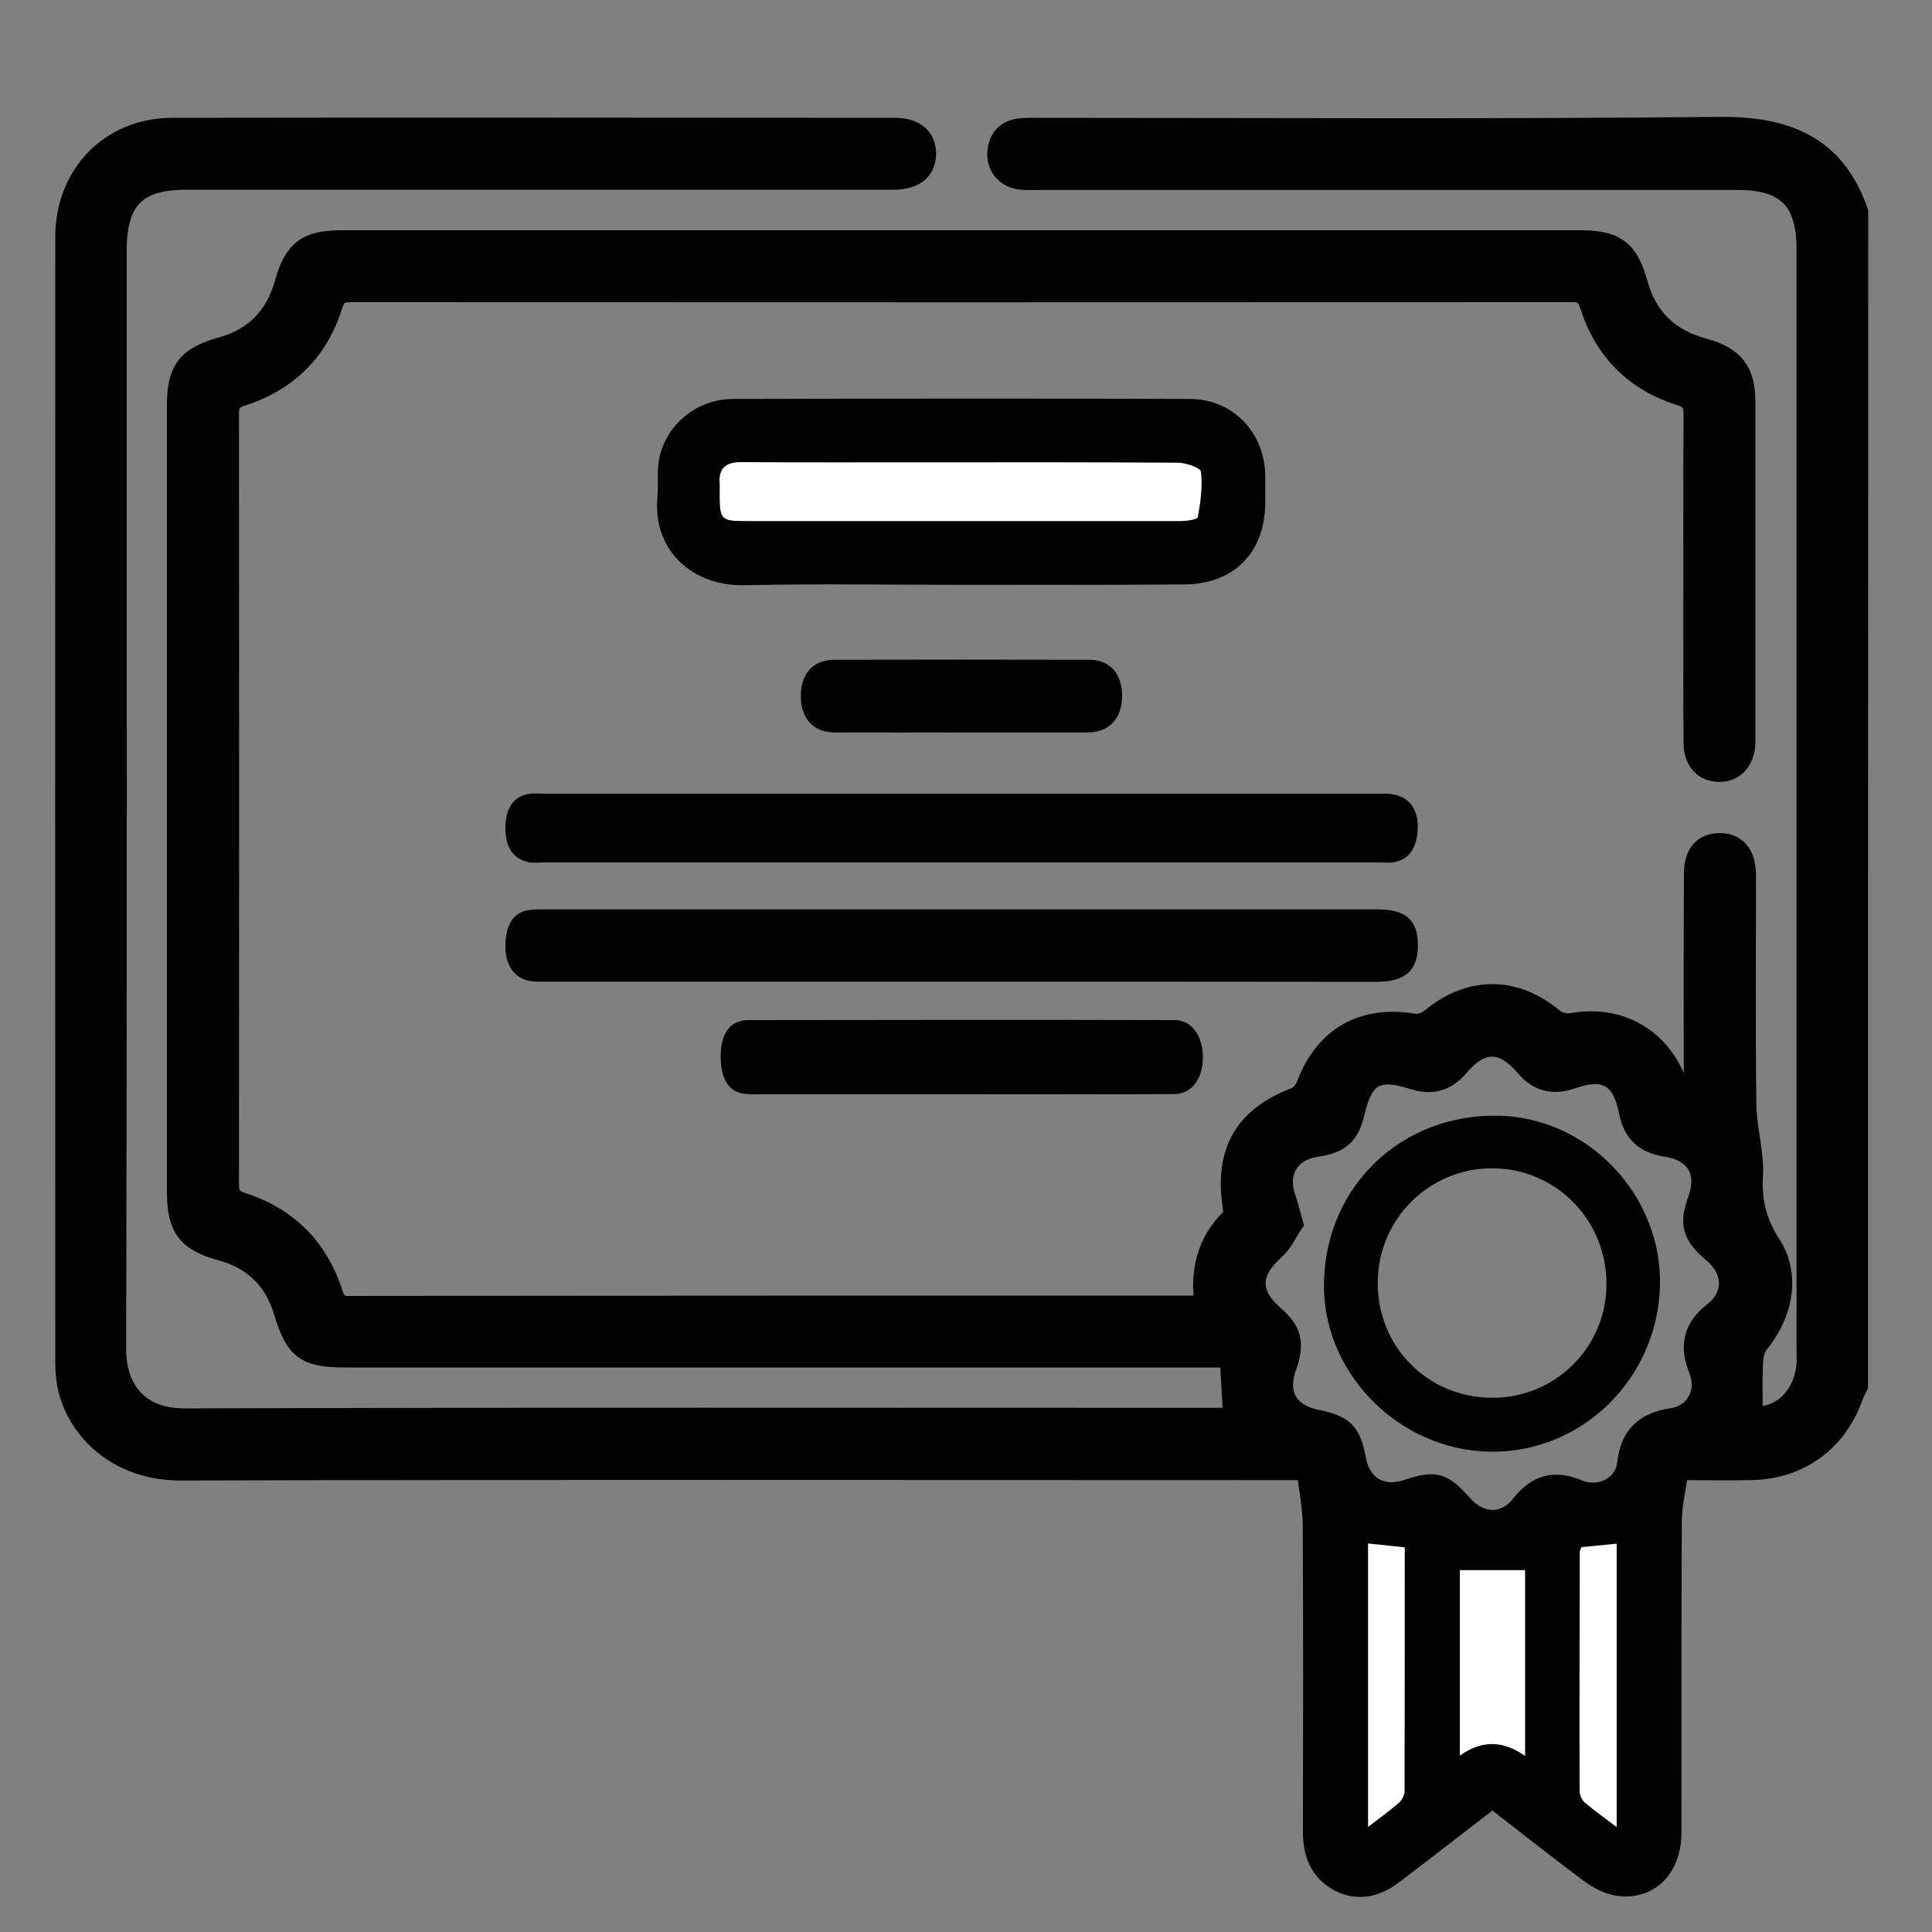
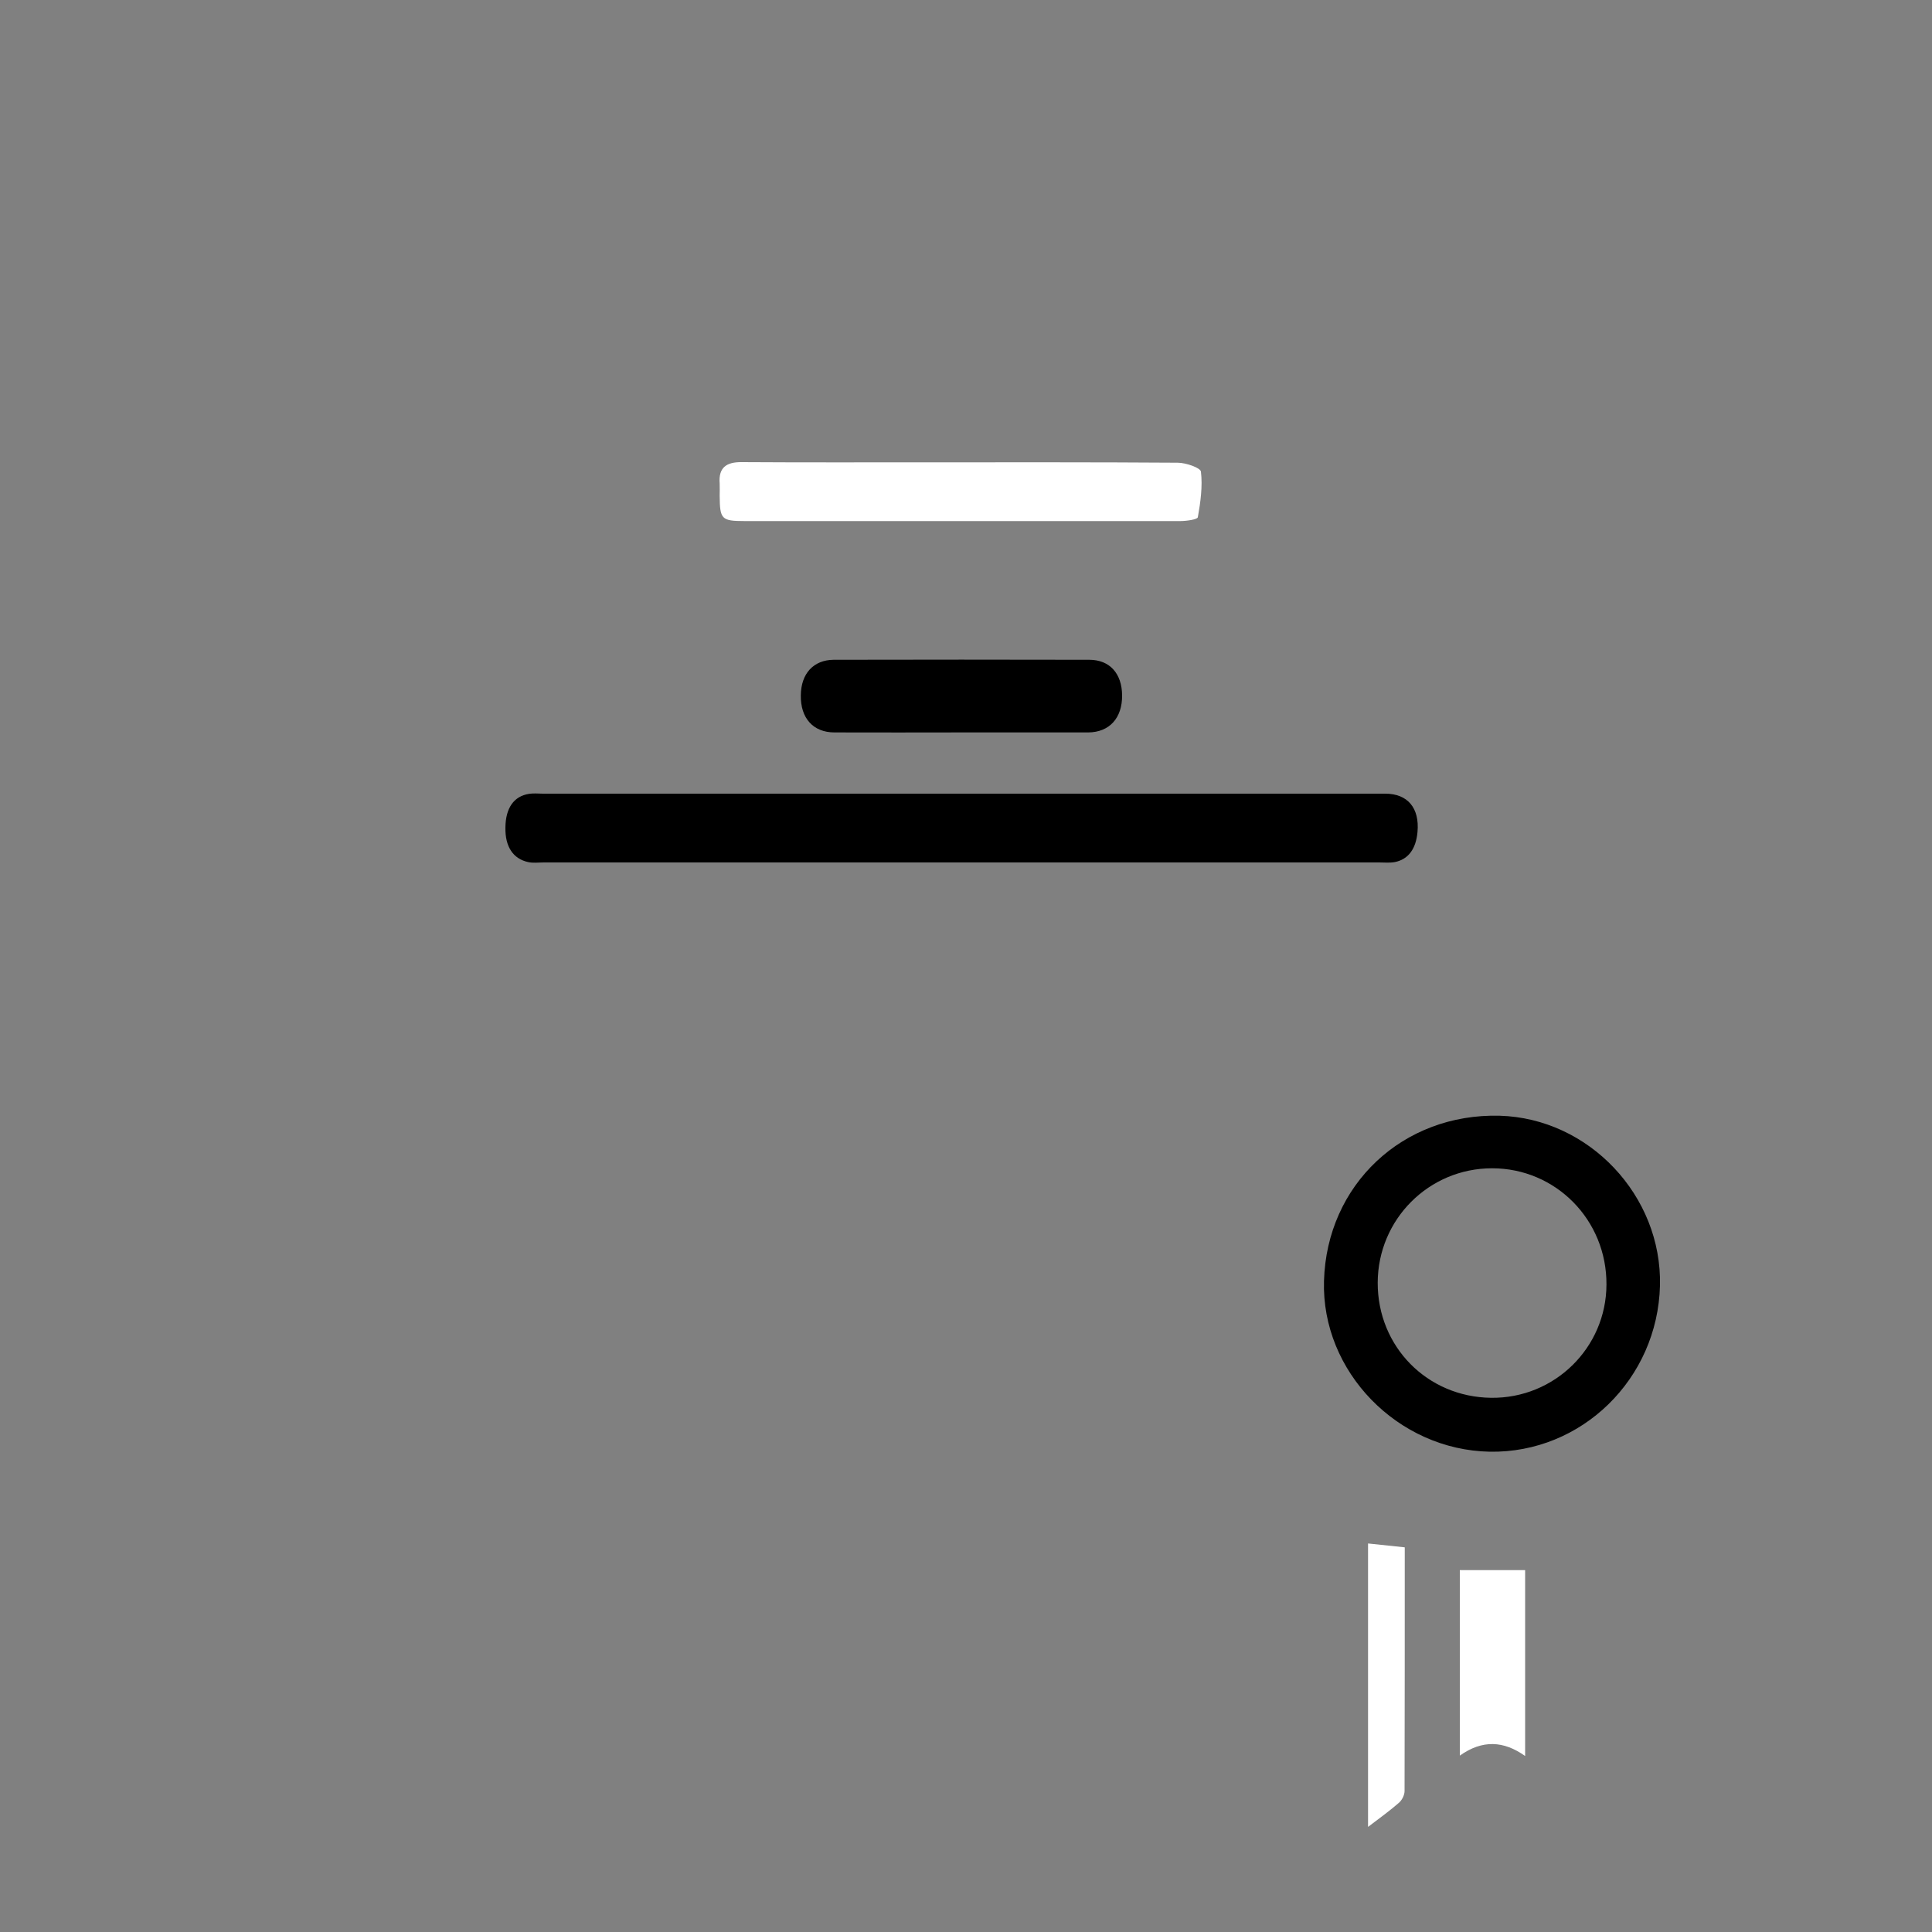
<svg xmlns="http://www.w3.org/2000/svg" version="1.1" id="Layer_1" x="0px" y="0px" viewBox="0 0 100 100" style="enable-background:new 0 0 100 100;" xml:space="preserve">
  <rect x="0" y="0" width="100" height="100" fill="#808080" stroke="none" />
  <style type="text/css">
	.st0{stroke:#000000;stroke-miterlimit:10;}
	.st1{fill:#FFFFFF;}
	.st2{stroke:#000000;stroke-width:1.287;stroke-miterlimit:10;}
	.st3{stroke:#000000;stroke-width:2.029;stroke-miterlimit:10;}
</style>
-   <path class="st0" d="M96.19,71.73c-0.09,0.18-0.19,0.36-0.25,0.54c-0.84,2.36-2.77,3.78-5.27,3.84c-1.2,0.03-2.41,0-3.78,0  c-0.12,0.91-0.33,1.76-0.34,2.61c-0.03,5.38-0.01,10.76-0.02,16.14c0,1.83-1.15,3-2.78,2.77c-0.53-0.07-1.08-0.38-1.52-0.71  c-1.67-1.24-3.3-2.54-4.98-3.84c-1.75,1.34-3.46,2.68-5.19,3.99c-0.98,0.74-2.04,0.81-2.95,0.22c-0.91-0.59-1.17-1.47-1.17-2.5  c0.01-5.29,0.02-10.58-0.01-15.87c-0.01-0.91-0.2-1.82-0.31-2.81c-0.56,0-0.94,0-1.33,0c-18.98,0-37.96-0.03-56.94,0.02  c-3.32,0.01-5.45-2.17-5.89-4.46c-0.08-0.41-0.1-0.84-0.1-1.26c0-19.38-0.01-38.75,0-58.13c0-3.24,2.31-5.67,5.55-5.68  C21.38,6.58,33.86,6.59,46.34,6.6c1.05,0,1.64,0.54,1.61,1.41c-0.03,0.84-0.63,1.31-1.71,1.31c-12.21,0-24.42,0-36.63,0  c-2.52,0-3.55,1.04-3.55,3.59c0,18.98,0.02,37.97-0.03,56.95c0,1.91,1.04,3.55,3.55,3.54c17.74-0.06,35.48-0.03,53.22-0.03  c0.36,0,0.71,0,1.01,0c-0.06-1.04-0.11-1.99-0.18-3.09c-0.3,0-0.67,0-1.05,0c-14.9,0-29.8,0-44.7,0c-2.08,0-2.62-0.4-3.22-2.41  c-0.5-1.63-1.56-2.67-3.22-3.12c-1.77-0.48-2.3-1.2-2.3-3.05c0-13.57,0-27.14,0-40.72c0-1.84,0.52-2.53,2.32-3.03  c1.73-0.48,2.79-1.61,3.26-3.31c0.46-1.68,1.16-2.22,2.91-2.22c21.4,0,42.79,0,64.19,0c1.82,0,2.49,0.52,2.97,2.26  c0.48,1.75,1.62,2.85,3.37,3.32c1.61,0.44,2.2,1.19,2.2,2.84c0,5.77,0,11.55,0,17.32c0,0.09,0,0.18,0,0.27  c-0.03,0.96-0.58,1.56-1.4,1.54c-0.79-0.01-1.31-0.58-1.32-1.51c-0.02-2.03-0.01-4.05-0.01-6.08c0-3.63-0.01-7.25,0.01-10.88  c0-0.54-0.09-0.83-0.71-1.02c-2.34-0.74-3.92-2.34-4.66-4.68c-0.18-0.57-0.44-0.67-0.96-0.66c-21.03,0.01-42.07,0.01-63.1,0  c-0.5,0-0.79,0.06-0.97,0.65c-0.74,2.38-2.35,3.98-4.73,4.73c-0.52,0.17-0.64,0.4-0.64,0.89c0.01,13.3,0.01,26.6,0,39.9  c0,0.55,0.18,0.76,0.71,0.93c2.34,0.76,3.9,2.35,4.66,4.68c0.14,0.42,0.26,0.66,0.77,0.66c14.69-0.02,29.38-0.02,44.06-0.02  c0.06,0,0.11-0.03,0.25-0.08c-0.22-1.67,0.11-3.2,1.39-4.44c0.11-0.1,0.11-0.38,0.08-0.56c-0.45-2.86,0.59-4.68,3.24-5.69  c0.23-0.09,0.46-0.35,0.55-0.58c0.95-2.56,2.95-3.7,5.63-3.24c0.26,0.05,0.63-0.1,0.85-0.28c2-1.67,4.36-1.67,6.35,0  c0.23,0.19,0.64,0.3,0.93,0.25c2.45-0.46,4.62,0.76,5.47,3.1c0.11,0.3,0.35,0.56,0.54,0.83c0.1-0.04,0.2-0.07,0.3-0.11  c0-0.31,0-0.63,0-0.94c0-3.54-0.01-7.07,0.01-10.61c0-1.03,0.49-1.58,1.33-1.59c0.88-0.01,1.38,0.57,1.4,1.63c0,0.18,0,0.36,0,0.54  c0,3.81-0.03,7.62,0.02,11.43c0.02,1.22,0.41,2.45,0.34,3.66c-0.07,1.33,0.19,2.38,0.93,3.53c1.04,1.6,0.61,3.62-0.63,5.14  c-0.22,0.27-0.29,0.71-0.3,1.07c-0.04,0.89-0.01,1.78-0.01,2.68c1.39,0.08,2.54-0.95,2.73-2.53c0.04-0.33,0.02-0.66,0.02-1  c0-18.95,0-37.91,0-56.86c0-2.54-1.04-3.58-3.56-3.58c-12.06,0-24.12,0-36.18,0c-0.3,0-0.61,0.02-0.91-0.01  c-0.76-0.08-1.28-0.67-1.24-1.41c0.05-0.77,0.48-1.22,1.25-1.29c0.33-0.03,0.66-0.02,1-0.02c11.7,0,23.39,0.07,35.09-0.05  c3.5-0.04,6.06,0.94,7.26,4.42C96.19,31.22,96.19,51.47,96.19,71.73z M66.95,63.34c-0.28,0.41-0.54,1-0.98,1.39  c-1.26,1.13-1.3,2.22-0.03,3.33c0.94,0.81,1.1,1.48,0.68,2.65c-0.52,1.42,0.04,2.45,1.52,2.75c1.45,0.3,1.8,0.66,2.07,2.1  c0.25,1.34,1.32,1.96,2.62,1.52c1.45-0.49,1.86-0.38,2.9,0.81c0.87,0.99,2.15,1.04,2.97,0c0.83-1.05,1.73-1.33,3-0.8  c1.12,0.47,2.38-0.2,2.5-1.33c0.17-1.48,0.92-2.16,2.36-2.38c1.2-0.18,1.81-1.35,1.35-2.48c-0.5-1.24-0.29-2.18,0.79-3.02  c1.07-0.84,1-2.15-0.05-3.02c-1.07-0.89-1.25-1.51-0.79-2.76c0.53-1.45-0.11-2.5-1.64-2.73c-1.11-0.17-1.72-0.74-1.93-1.85  c-0.35-1.76-1.22-2.26-2.9-1.67c-0.99,0.35-1.79,0.15-2.44-0.62c-1.16-1.38-2.28-1.38-3.42-0.02c-0.64,0.76-1.41,0.99-2.35,0.69  c-1.9-0.61-2.59-0.23-3.04,1.68c-0.27,1.16-0.77,1.62-1.96,1.79c-1.45,0.21-2.09,1.31-1.59,2.7C66.71,62.42,66.79,62.77,66.95,63.34  z M78.94,81.27c-1.2,0-2.29,0-3.38,0c0,3.13,0,6.3,0,9.6c1.17-0.83,2.27-0.78,3.38,0.02C78.94,87.55,78.94,84.39,78.94,81.27z   M81.85,80.08c-0.04,0.1-0.09,0.18-0.09,0.27c-0.01,4.11-0.02,8.22-0.01,12.33c0,0.21,0.12,0.48,0.27,0.61  c0.49,0.42,1.03,0.8,1.65,1.27c0-4.98,0-9.8,0-14.67C83.03,79.96,82.45,80.02,81.85,80.08z M72.71,80.09  c-0.67-0.07-1.26-0.13-1.9-0.2c0,4.87,0,9.69,0,14.67c0.62-0.48,1.13-0.84,1.6-1.25c0.16-0.14,0.28-0.4,0.29-0.61  C72.71,88.54,72.71,84.37,72.71,80.09z" />
-   <path class="st0" d="M49.67,29.77c-3.72,0-7.44-0.06-11.15,0.02c-2.44,0.05-4.23-1.6-3.99-4.04c0.06-0.63-0.04-1.28,0.08-1.9  c0.3-1.54,1.69-2.69,3.32-2.7c7.89-0.02,15.78-0.03,23.66,0c1.97,0.01,3.38,1.53,3.4,3.5c0,0.45,0,0.91,0,1.36  c-0.01,2.31-1.39,3.73-3.71,3.74C57.41,29.78,53.54,29.77,49.67,29.77z M49.77,26.97c3.78,0,7.55,0,11.33-0.01  c0.31,0,0.88-0.08,0.9-0.2c0.14-0.78,0.25-1.58,0.16-2.36c-0.02-0.21-0.78-0.46-1.2-0.46c-4.29-0.03-8.58-0.02-12.87-0.02  c-3.23,0-6.47,0.01-9.7-0.01c-0.79,0-1.21,0.28-1.14,1.11c0.02,0.21,0,0.42,0,0.63c0,1.21,0.09,1.31,1.28,1.31  C42.27,26.97,46.02,26.97,49.77,26.97z" />
  <path d="M49.76,41.08c7.31,0,14.63,0,21.94,0c1.16,0,1.78,0.74,1.67,1.98c-0.08,0.9-0.49,1.42-1.17,1.56  c-0.27,0.05-0.54,0.02-0.81,0.02c-14.42,0-28.83,0-43.25,0c-0.27,0-0.55,0.04-0.81-0.02c-0.76-0.17-1.19-0.78-1.17-1.79  c0.01-1.01,0.44-1.62,1.22-1.74c0.24-0.04,0.48-0.01,0.72-0.01C35.32,41.08,42.54,41.08,49.76,41.08z" />
-   <path d="M49.77,50.81c-7.22,0-14.45,0-21.67,0c-0.33,0-0.68,0.01-0.98-0.12c-0.69-0.3-1.03-0.98-0.95-1.98  c0.07-0.94,0.47-1.49,1.17-1.6c0.3-0.05,0.6-0.04,0.9-0.04c14.35,0,28.71,0,43.06,0c1.49,0,2.1,0.56,2.09,1.89  c-0.01,1.28-0.67,1.86-2.13,1.86C64.09,50.81,56.93,50.81,49.77,50.81z" />
-   <path d="M49.69,56.64c-3.45,0-6.89,0-10.34,0c-0.3,0-0.61,0.01-0.91-0.04c-0.69-0.12-1.08-0.71-1.13-1.66  c-0.04-0.68,0.02-2.09,1.38-2.14c7.37-0.01,14.75-0.02,22.12,0c0.89,0,1.47,0.86,1.45,1.97c-0.02,1.11-0.59,1.86-1.52,1.86  C57.06,56.65,53.37,56.63,49.69,56.64C49.69,56.64,49.69,56.64,49.69,56.64z" />
  <path d="M49.81,37.91c-2.21,0-4.41,0.01-6.62,0c-1.1,0-1.76-0.74-1.74-1.92c0.01-1.12,0.65-1.83,1.7-1.84  c4.41-0.01,8.82-0.01,13.23,0c1.06,0,1.69,0.71,1.7,1.84c0.01,1.17-0.65,1.91-1.75,1.92C54.16,37.91,51.98,37.91,49.81,37.91z" />
  <path class="st1" d="M78.94,81.27c0,3.12,0,6.28,0,9.62c-1.11-0.79-2.21-0.85-3.38-0.02c0-3.3,0-6.47,0-9.6  C76.66,81.27,77.75,81.27,78.94,81.27z" />
-   <path class="st1" d="M81.85,80.08c0.59-0.06,1.18-0.12,1.83-0.18c0,4.87,0,9.68,0,14.67c-0.62-0.47-1.16-0.85-1.65-1.27  c-0.16-0.13-0.27-0.4-0.27-0.61c-0.01-4.11,0-8.22,0.01-12.33C81.76,80.26,81.82,80.18,81.85,80.08z" />
  <path class="st1" d="M72.71,80.09c0,4.28,0,8.44-0.01,12.61c0,0.21-0.13,0.47-0.29,0.61c-0.47,0.41-0.98,0.78-1.6,1.25  c0-4.98,0-9.81,0-14.67C71.45,79.96,72.04,80.02,72.71,80.09z" />
  <path class="st1" d="M49.77,26.97c-3.75,0-7.49,0-11.24,0c-1.19,0-1.27-0.1-1.28-1.31c0-0.21,0.01-0.42,0-0.63  c-0.07-0.83,0.35-1.12,1.14-1.11c3.23,0.02,6.47,0.01,9.7,0.01c4.29,0,8.58-0.01,12.87,0.02c0.42,0,1.17,0.26,1.2,0.46  c0.09,0.77-0.02,1.58-0.16,2.36c-0.02,0.12-0.59,0.2-0.9,0.2C57.32,26.97,53.54,26.97,49.77,26.97z" />
  <path d="M85.92,66.54c-0.12,4.84-4.06,8.68-8.81,8.6c-4.77-0.09-8.72-4.15-8.58-8.84c0.14-4.98,4.08-8.68,9.09-8.55  C82.24,57.88,86.03,61.89,85.92,66.54z M71.31,66.39c-0.01,3.31,2.56,5.92,5.87,5.96c3.28,0.04,5.96-2.59,5.97-5.86  c0.02-3.34-2.62-6.02-5.92-6.02C73.96,60.47,71.32,63.11,71.31,66.39z" />
</svg>